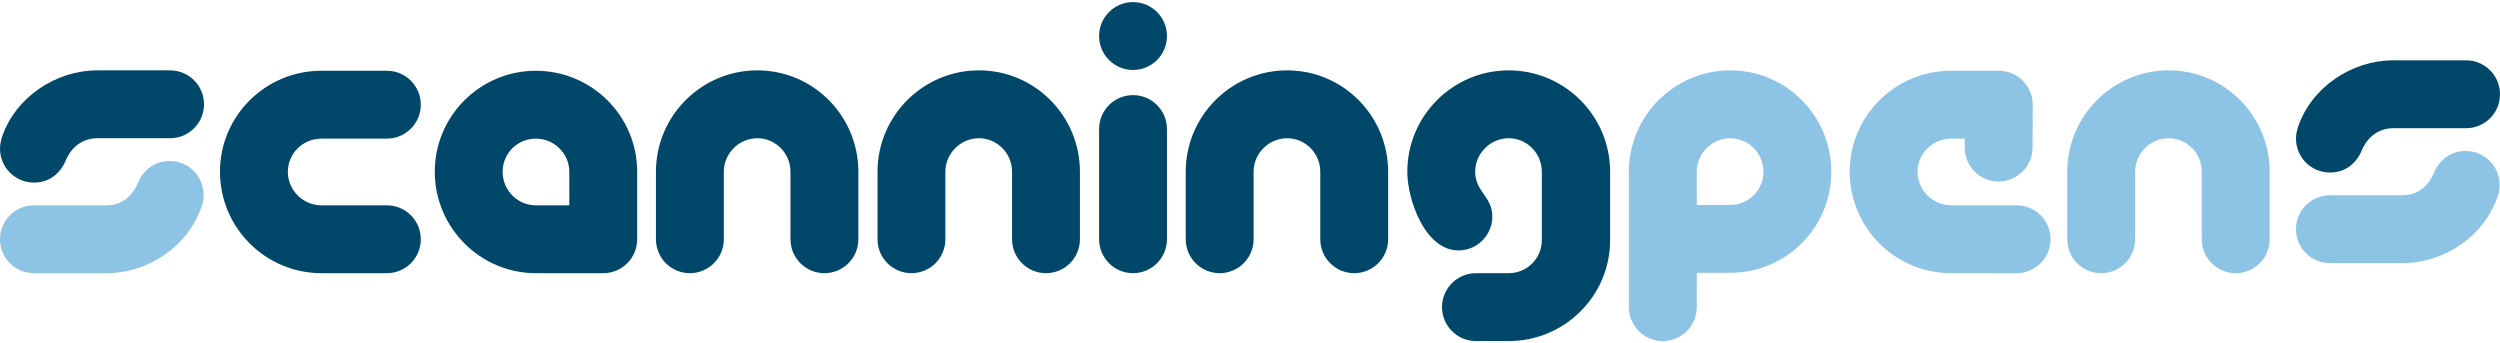
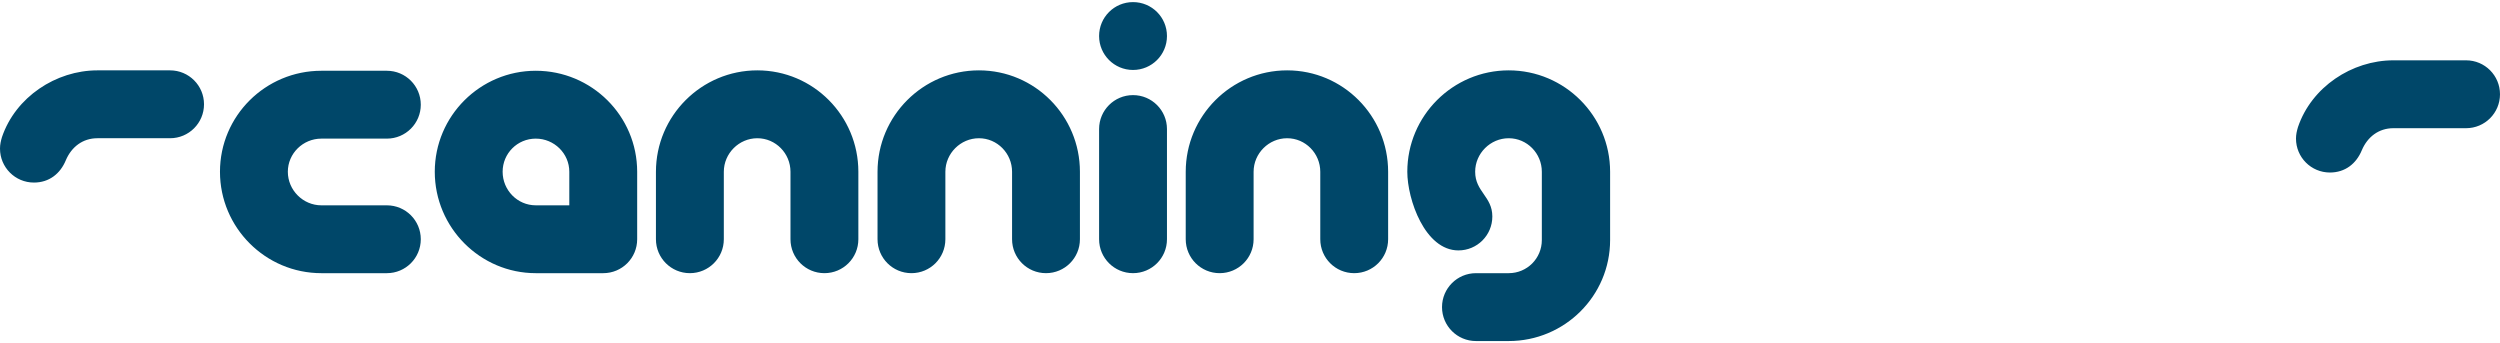
<svg xmlns="http://www.w3.org/2000/svg" xmlns:xlink="http://www.w3.org/1999/xlink" id="Capa_1" x="0px" y="0px" width="306px" height="42px" viewBox="0 0 306 42" xml:space="preserve">
  <g>
    <defs>
      <rect id="SVGID_1_" y="0.256" width="306" height="41.488" />
    </defs>
    <clipPath id="SVGID_2_">
      <use xlink:href="#SVGID_1_" overflow="visible" />
    </clipPath>
-     <path clip-path="url(#SVGID_2_)" fill="#8DC3E4" d="M20.767,19.705c-1.807,0-3.225,1.074-3.909,2.737 c-0.685,1.611-2.002,2.688-3.811,2.688H4.153c-2.297,0-4.152,1.857-4.152,4.154s1.855,4.152,4.152,4.152h8.894 c5.082,0,9.969-3.271,11.631-8.16c0.194-0.488,0.243-0.928,0.243-1.416C24.921,21.562,23.065,19.705,20.767,19.705 M211.788,8.612 c-6.841,0-12.413,5.571-12.413,12.412v16.568c0,2.295,1.857,4.152,4.154,4.152c2.298,0,4.154-1.857,4.154-4.152v-4.205h4.104 c6.841,0,12.362-5.521,12.362-12.363C224.15,14.183,218.629,8.612,211.788,8.612 M211.788,25.08h-4.104v-4.056 c0-2.247,1.856-4.105,4.104-4.105c2.247,0,4.056,1.858,4.056,4.105C215.844,23.273,214.035,25.08,211.788,25.08 M265.444,8.612 c-6.843,0-12.413,5.571-12.413,12.412v8.259c0,2.297,1.857,4.152,4.152,4.152c2.297,0,4.154-1.855,4.154-4.152v-8.259 c0-2.247,1.856-4.105,4.106-4.105c2.248,0,4.054,1.858,4.054,4.105v8.259c0,2.297,1.857,4.152,4.154,4.152 c2.296,0,4.154-1.855,4.154-4.152v-8.259C277.807,14.183,272.283,8.612,265.444,8.612 M246.829,25.129h-8.015 c-2.246,0-4.105-1.859-4.105-4.105c0-2.248,1.859-4.056,4.105-4.056h1.666l-0.002,1.096c0,2.295,1.859,4.153,4.156,4.153 c2.248,0,4.152-1.858,4.152-4.153l0.016-5.25c0-2.297-1.855-4.156-4.151-4.156h-5.837c-6.842,0-12.411,5.523-12.411,12.366 c0,6.841,5.569,12.412,12.411,12.41l8.015,0.002c2.297,0,4.154-1.857,4.154-4.154S249.126,25.129,246.829,25.129 M301.799,18.476 c-1.81,0-3.223,1.077-3.91,2.736c-0.684,1.612-2.004,2.69-3.812,2.69h-8.893c-2.299,0-4.155,1.857-4.155,4.154 c0,2.295,1.856,4.152,4.155,4.152h8.893c5.084,0,9.97-3.275,11.633-8.164c0.196-0.484,0.241-0.924,0.241-1.416 C305.95,20.336,304.096,18.476,301.799,18.476" />
    <path clip-path="url(#SVGID_2_)" fill="#004769" d="M119.821,8.612c-6.841,0-12.411,5.57-12.411,12.411v8.258 c0,2.299,1.856,4.154,4.152,4.154c2.298,0,4.152-1.855,4.152-4.154v-8.258c0-2.246,1.86-4.103,4.107-4.103 c2.248,0,4.056,1.856,4.056,4.103v8.258c0,2.299,1.856,4.154,4.152,4.154c2.298,0,4.154-1.855,4.154-4.154v-8.258 C132.183,14.182,126.662,8.612,119.821,8.612 M138.682,11.642c-2.296,0-4.153,1.857-4.153,4.154v13.485 c0,2.299,1.857,4.154,4.153,4.154c2.297,0,4.155-1.855,4.155-4.154V15.796C142.837,13.5,140.979,11.642,138.682,11.642 M92.698,8.612c-6.841,0-12.411,5.57-12.411,12.411v8.258c0,2.299,1.858,4.154,4.154,4.154c2.295,0,4.155-1.855,4.155-4.154v-8.258 c0-2.246,1.855-4.103,4.102-4.103c2.25,0,4.058,1.856,4.058,4.103v8.258c0,2.299,1.856,4.154,4.154,4.154 c2.296,0,4.154-1.855,4.154-4.154v-8.258C105.064,14.182,99.542,8.612,92.698,8.612 M20.815,8.612h-8.892 c-5.082,0-10.019,3.273-11.679,8.16C0.098,17.261,0,17.7,0,18.189c0,2.298,1.856,4.157,4.152,4.157 c1.858,0,3.226-1.078,3.909-2.739c0.685-1.613,2.054-2.687,3.862-2.687h8.892c2.297,0,4.156-1.858,4.156-4.155 C24.971,10.467,23.112,8.612,20.815,8.612 M39.336,16.967h8.015c2.297,0,4.154-1.856,4.154-4.152c0-2.297-1.857-4.154-4.154-4.154 h-8.015c-6.841,0-12.411,5.521-12.411,12.362c0,6.842,5.57,12.413,12.411,12.413h8.015c2.297,0,4.154-1.855,4.154-4.154 c0-2.297-1.857-4.15-4.154-4.15h-8.015c-2.246,0-4.104-1.859-4.104-4.108C35.232,18.777,37.09,16.967,39.336,16.967 M65.578,8.661 c-6.792,0-12.362,5.521-12.362,12.362c0,6.842,5.57,12.413,12.362,12.413h8.259c2.298,0,4.153-1.855,4.153-4.154v-8.258 C77.99,14.182,72.42,8.661,65.578,8.661 M69.683,25.131h-4.105c-2.248,0-4.056-1.859-4.056-4.108c0-2.246,1.808-4.056,4.056-4.056 c2.247,0,4.105,1.81,4.105,4.056V25.131z M138.682,0.257c-2.296,0-4.153,1.854-4.153,4.152s1.857,4.154,4.153,4.154 c2.297,0,4.155-1.856,4.155-4.154S140.979,0.257,138.682,0.257 M301.846,7.383h-8.894c-5.082,0-10.019,3.274-11.677,8.162 c-0.146,0.488-0.246,0.929-0.246,1.417c0,2.297,1.855,4.154,4.154,4.154c1.857,0,3.225-1.076,3.908-2.737 c0.686-1.613,2.053-2.688,3.86-2.688h8.894c2.297,0,4.154-1.855,4.154-4.153C306,9.241,304.143,7.383,301.846,7.383 M157.547,8.612 c-6.843,0-12.414,5.57-12.414,12.411v8.258c0,2.299,1.856,4.154,4.154,4.154c2.297,0,4.154-1.855,4.154-4.154v-8.258 c0-2.246,1.857-4.103,4.105-4.103c2.246,0,4.056,1.856,4.056,4.103v8.258c0,2.299,1.856,4.154,4.153,4.154s4.152-1.855,4.152-4.154 v-8.258C169.908,14.182,164.387,8.612,157.547,8.612 M184.668,8.612c-6.843,0-12.414,5.57-12.414,12.411 c0,3.374,2.149,9.627,6.256,9.627c2.297,0,4.152-1.855,4.152-4.154c0-2.443-2.102-3.029-2.102-5.473 c0-2.246,1.859-4.103,4.107-4.103c2.246,0,4.053,1.856,4.053,4.103v8.36c0,2.246-1.807,4.053-4.053,4.053h-4.008 c-2.297,0-4.156,1.859-4.156,4.154c0,2.297,1.859,4.154,4.156,4.154h4.008c6.84,0,12.41-5.521,12.41-12.361v-8.36 C197.078,14.182,191.508,8.612,184.668,8.612" />
  </g>
</svg>